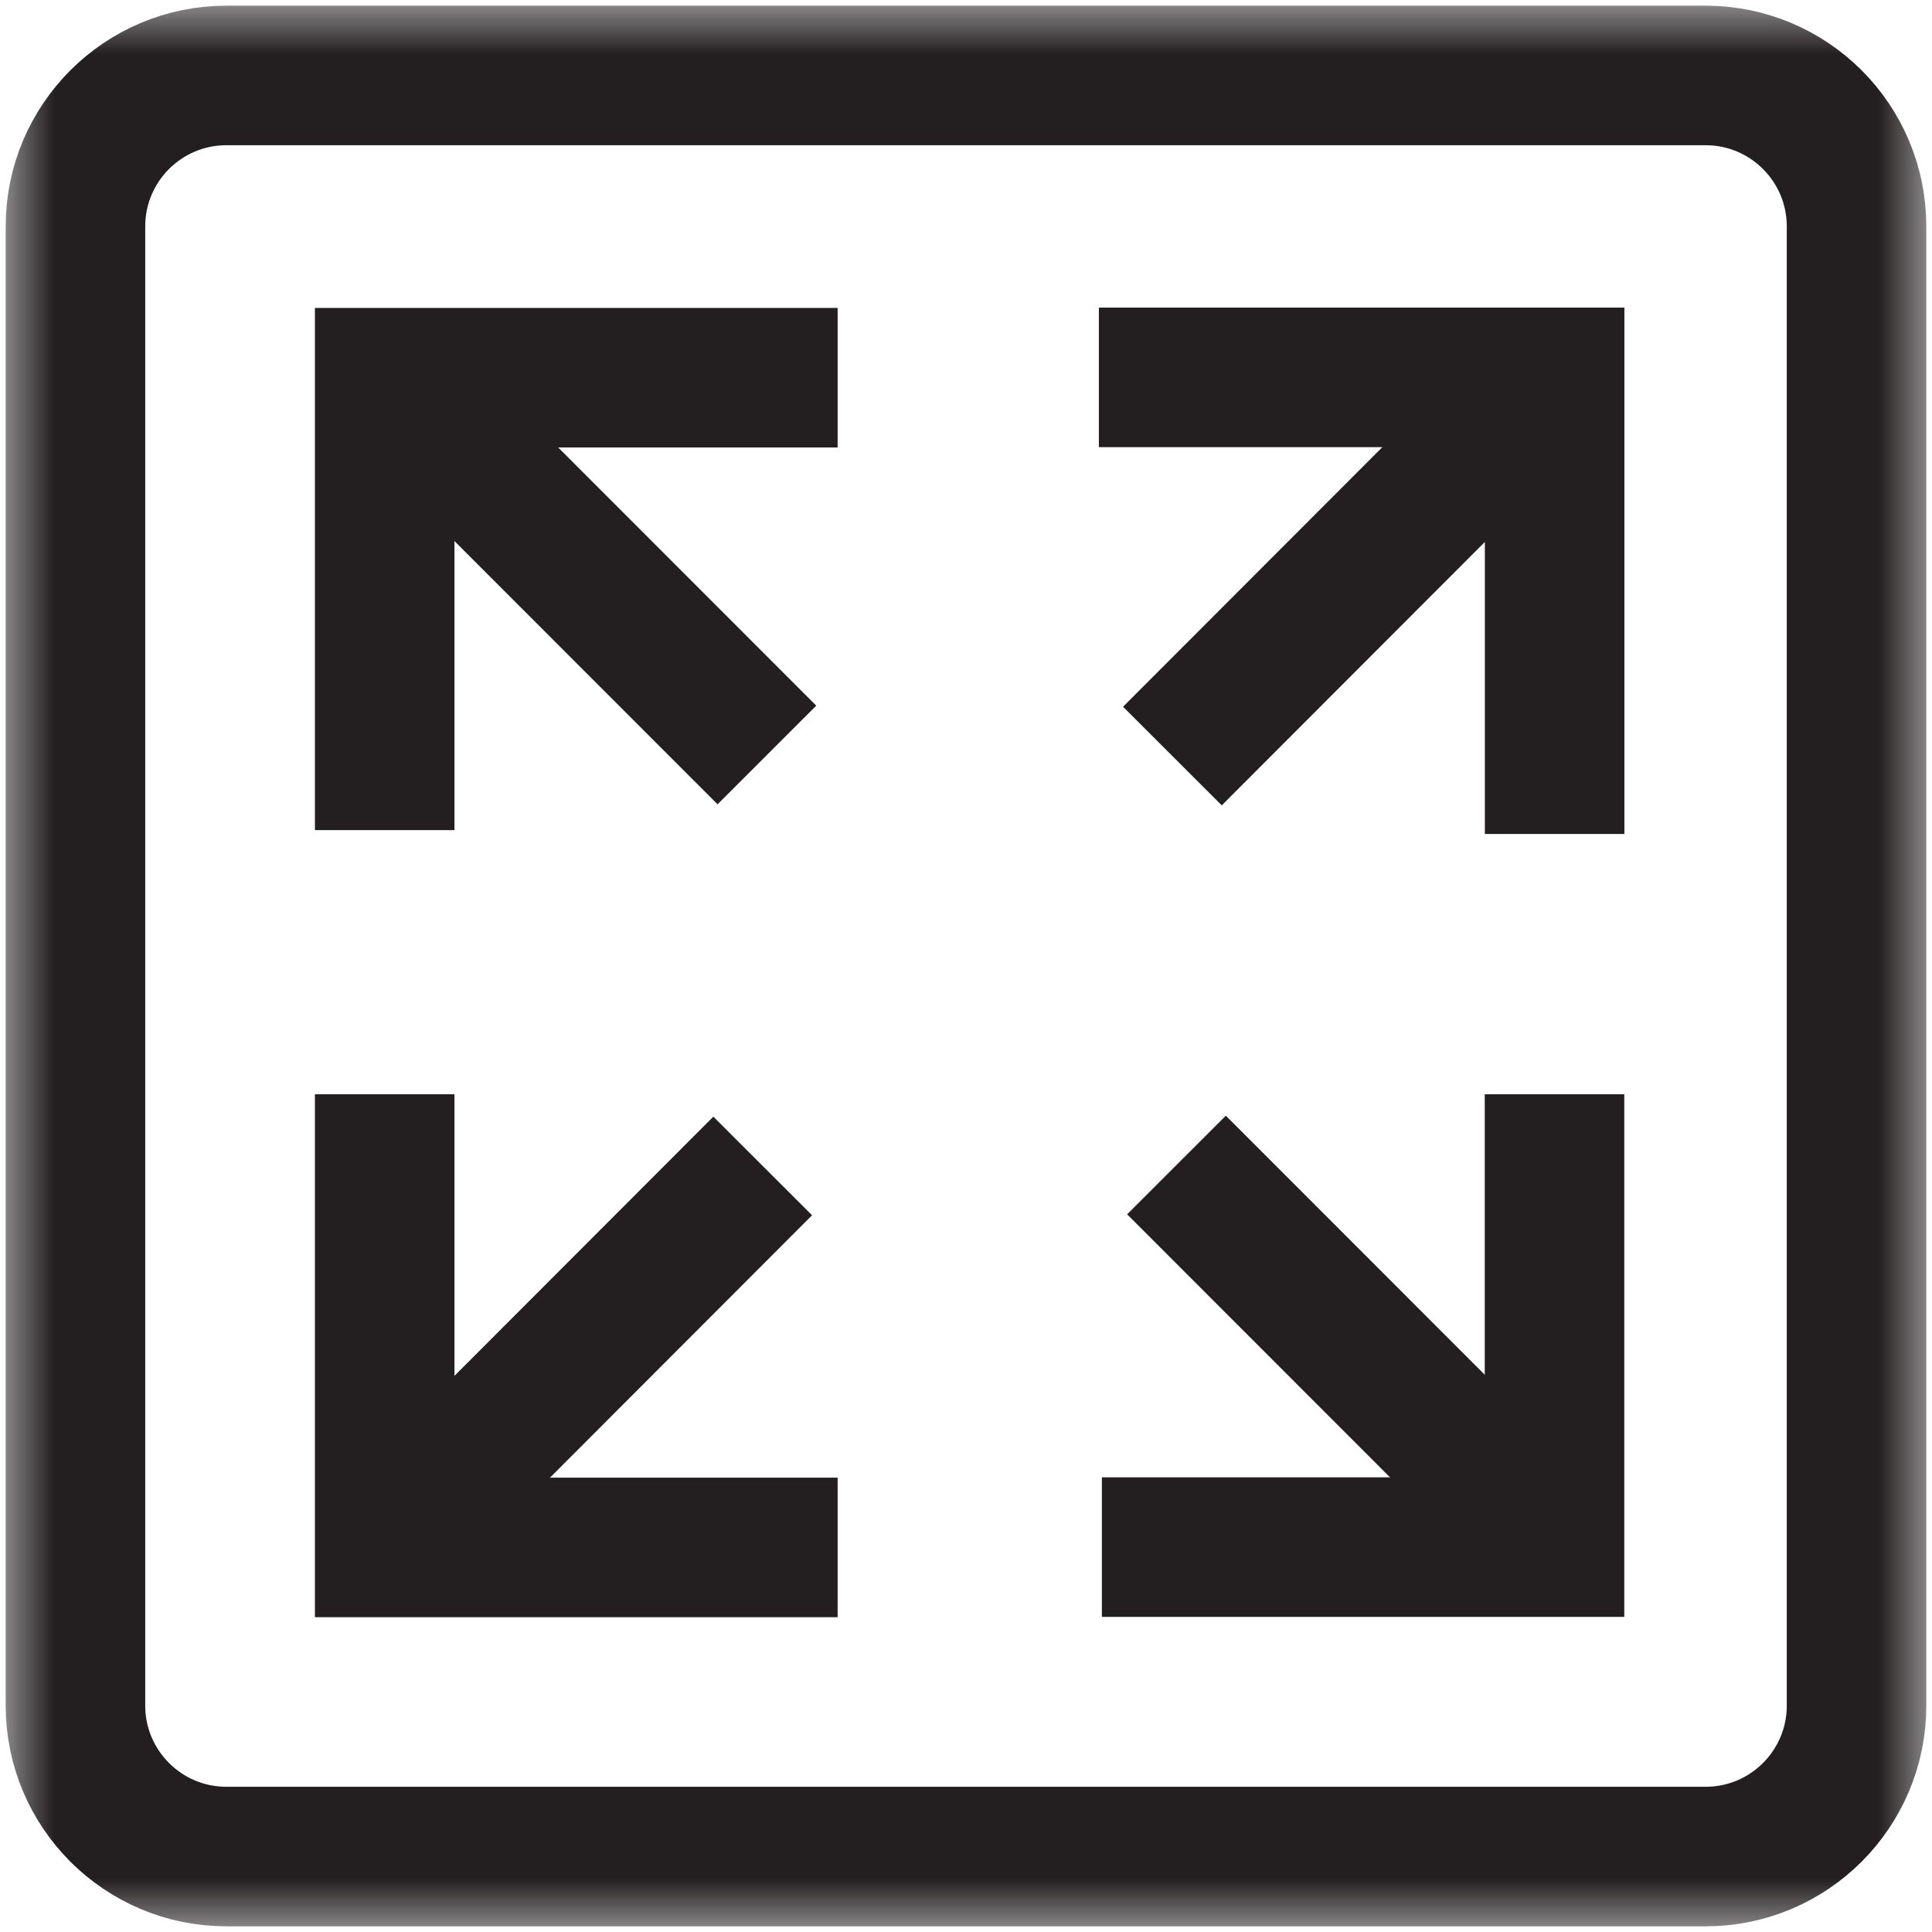
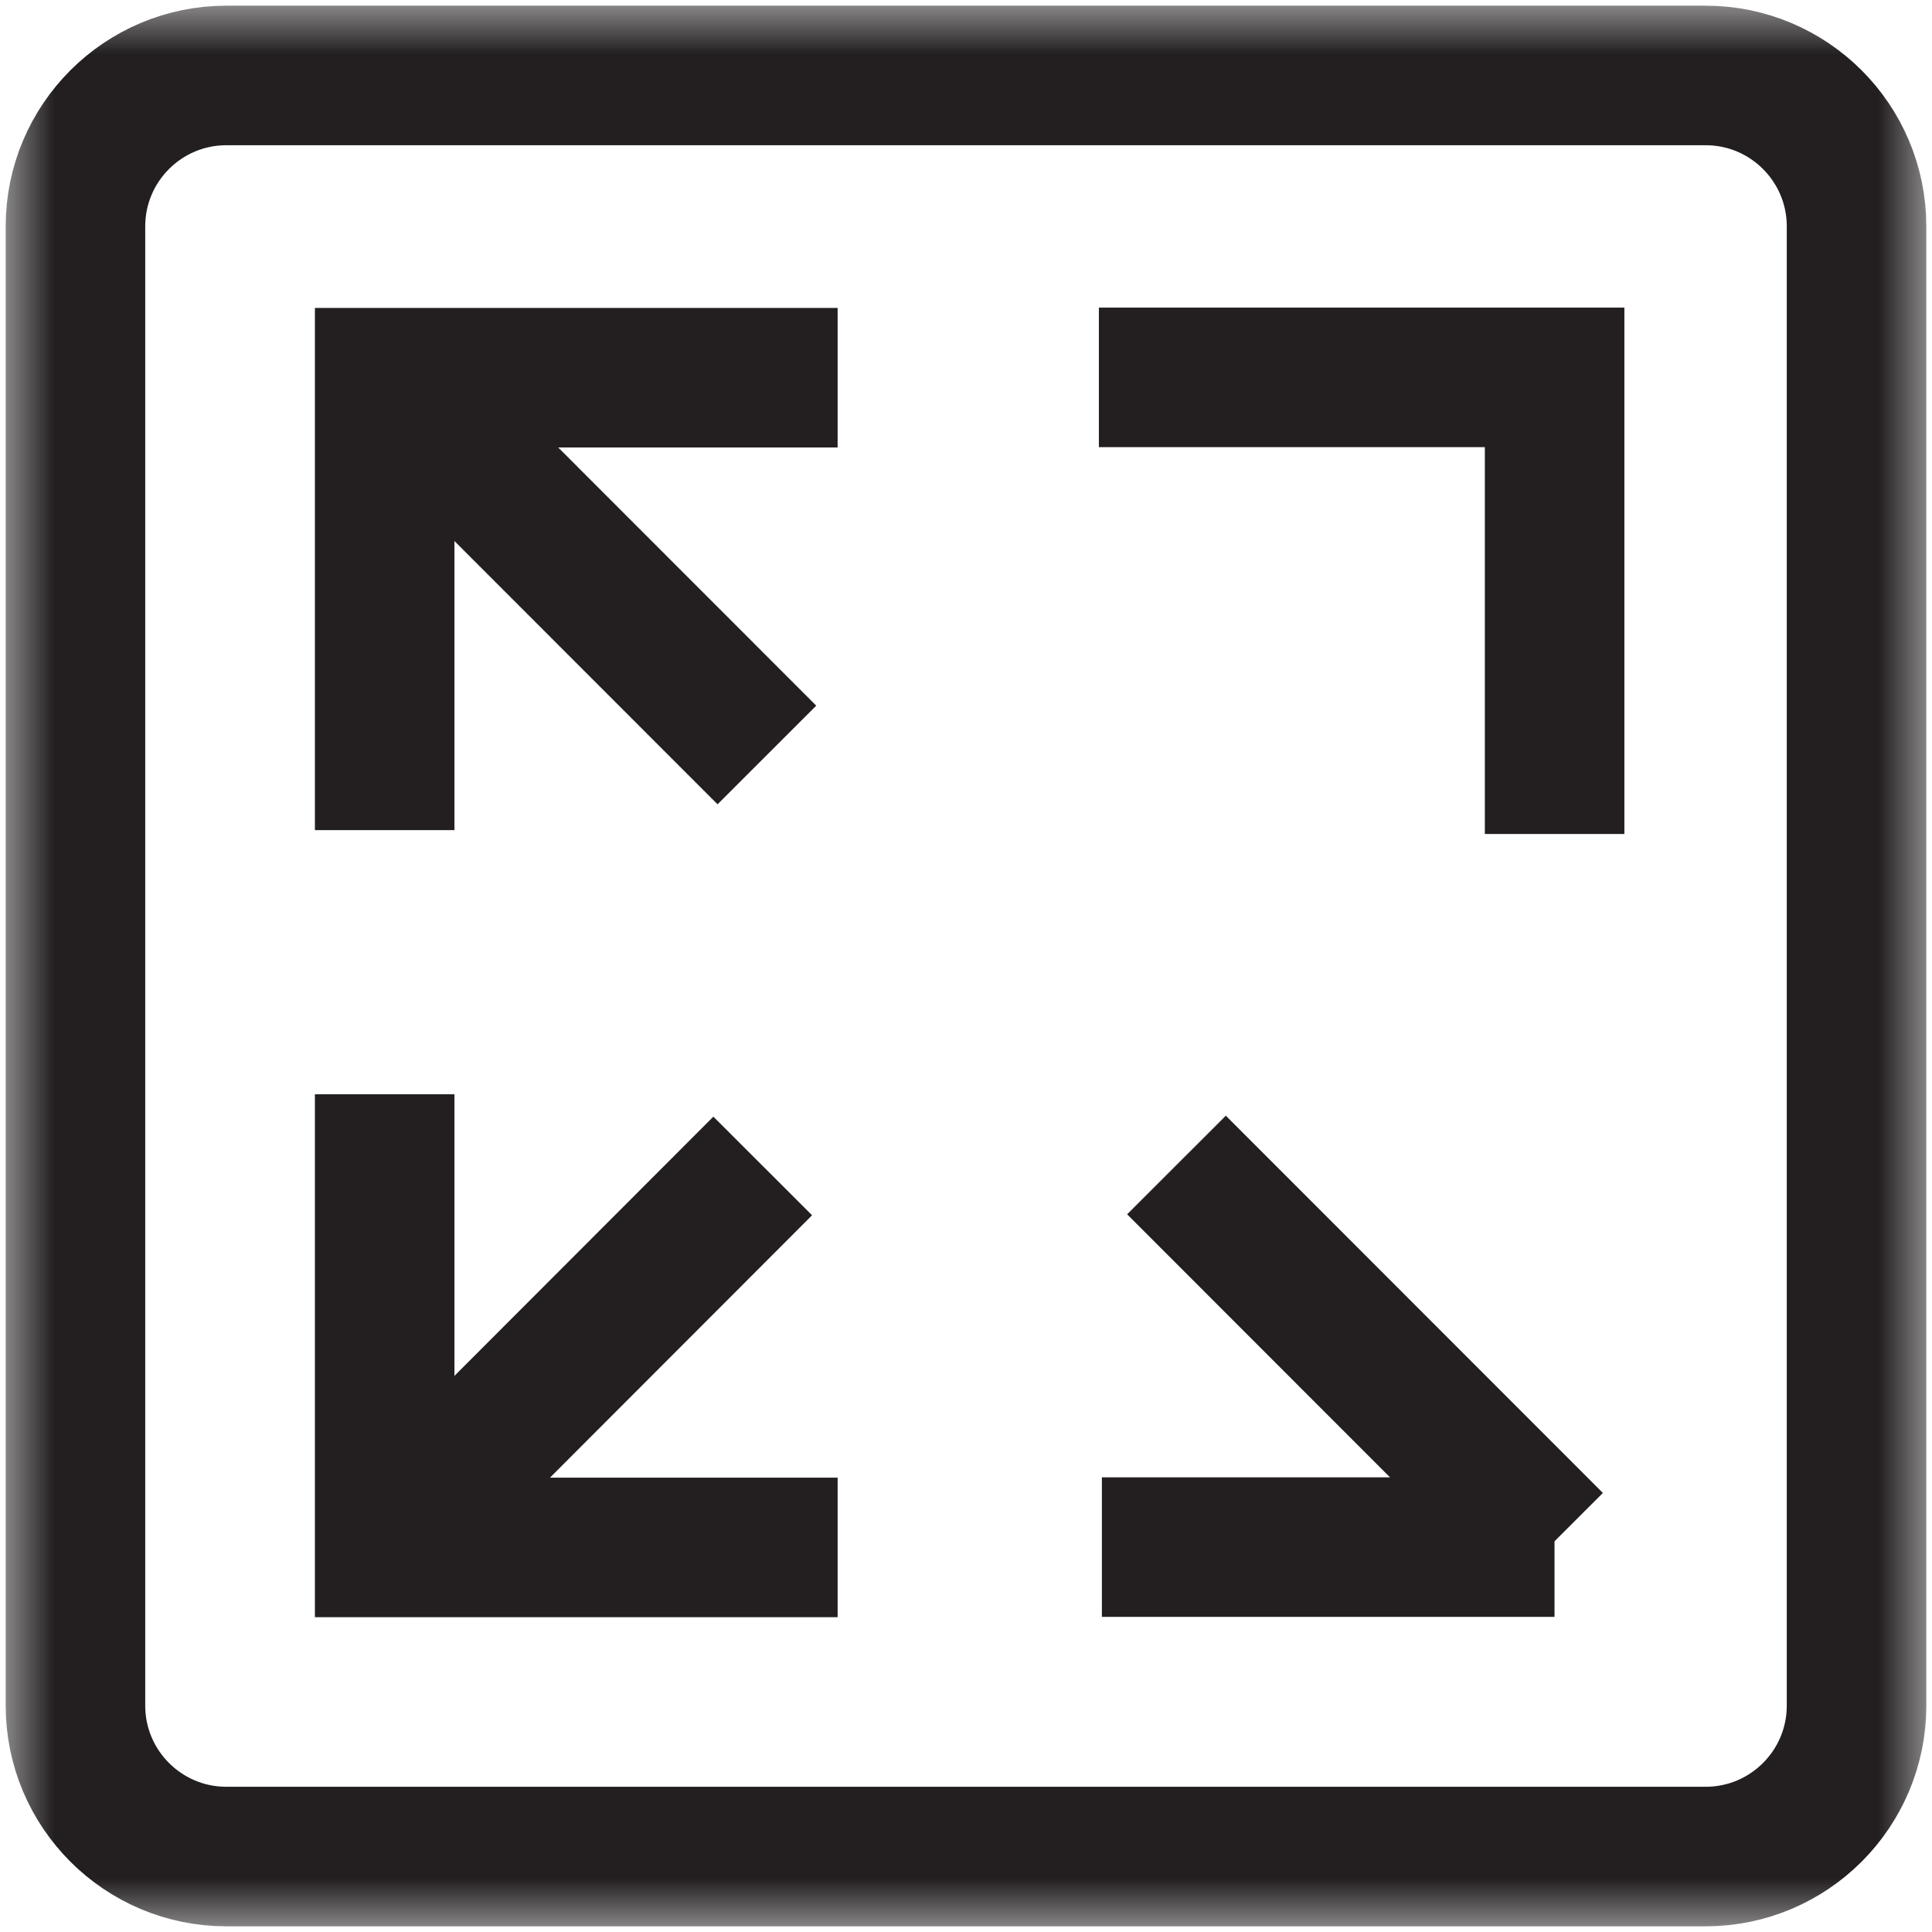
<svg xmlns="http://www.w3.org/2000/svg" width="18" height="18" viewBox="0 0 18 18" fill="none">
  <g id="g2436">
    <g id="g2438">
      <path id="path2440" d="M3.594 14.379L7.106 10.863" stroke="#231F20" stroke-width="1.3" stroke-miterlimit="10" stroke-linejoin="round" />
    </g>
    <g id="g2442">
-       <path id="path2444" d="M10.923 7.044L14.435 3.528" stroke="#231F20" stroke-width="1.3" stroke-miterlimit="10" stroke-linejoin="round" />
-     </g>
+       </g>
    <g id="g2446">
      <path id="path2448" d="M10.238 3.516H14.484V7.77" stroke="#231F20" stroke-width="1.3" stroke-miterlimit="10" />
    </g>
    <g id="g2450">
      <path id="path2452" d="M3.584 10.195V14.417H7.804" stroke="#231F20" stroke-width="1.3" stroke-miterlimit="10" />
    </g>
    <g id="g2454">
      <path id="path2456" d="M7.145 7.034L3.632 3.519" stroke="#231F20" stroke-width="1.3" stroke-miterlimit="10" stroke-linejoin="round" />
    </g>
    <g id="g2458">
      <path id="path2460" d="M14.474 14.369L10.961 10.854" stroke="#231F20" stroke-width="1.3" stroke-miterlimit="10" stroke-linejoin="round" />
    </g>
    <g id="g2462">
      <path id="path2464" d="M3.584 7.734V3.519H7.804" stroke="#231F20" stroke-width="1.3" stroke-miterlimit="10" />
    </g>
    <g id="g2466">
-       <path id="path2468" d="M10.266 14.414H14.483V10.195" stroke="#231F20" stroke-width="1.3" stroke-miterlimit="10" />
+       <path id="path2468" d="M10.266 14.414H14.483" stroke="#231F20" stroke-width="1.3" stroke-miterlimit="10" />
    </g>
    <g id="g2470">
      <g id="Clip path group">
        <mask id="mask0_132_944" style="mask-type:luminance" maskUnits="userSpaceOnUse" x="0" y="0" width="18" height="18">
          <g id="clipPath2476">
            <path id="path2474" d="M17.35 17.35V0.65H0.65V17.35H17.35Z" fill="white" stroke="white" stroke-width="1.3" />
          </g>
        </mask>
        <g mask="url(#mask0_132_944)">
          <g id="g2472">
            <g id="g2478">
              <path id="path2480" d="M15.891 17.297H2.109C1.333 17.297 0.703 16.667 0.703 15.891V2.109C0.703 1.333 1.333 0.703 2.109 0.703H15.891C16.667 0.703 17.297 1.333 17.297 2.109V15.891C17.297 16.667 16.667 17.297 15.891 17.297Z" stroke="#231F20" stroke-width="1.3" stroke-miterlimit="10" />
            </g>
          </g>
        </g>
      </g>
    </g>
  </g>
</svg>